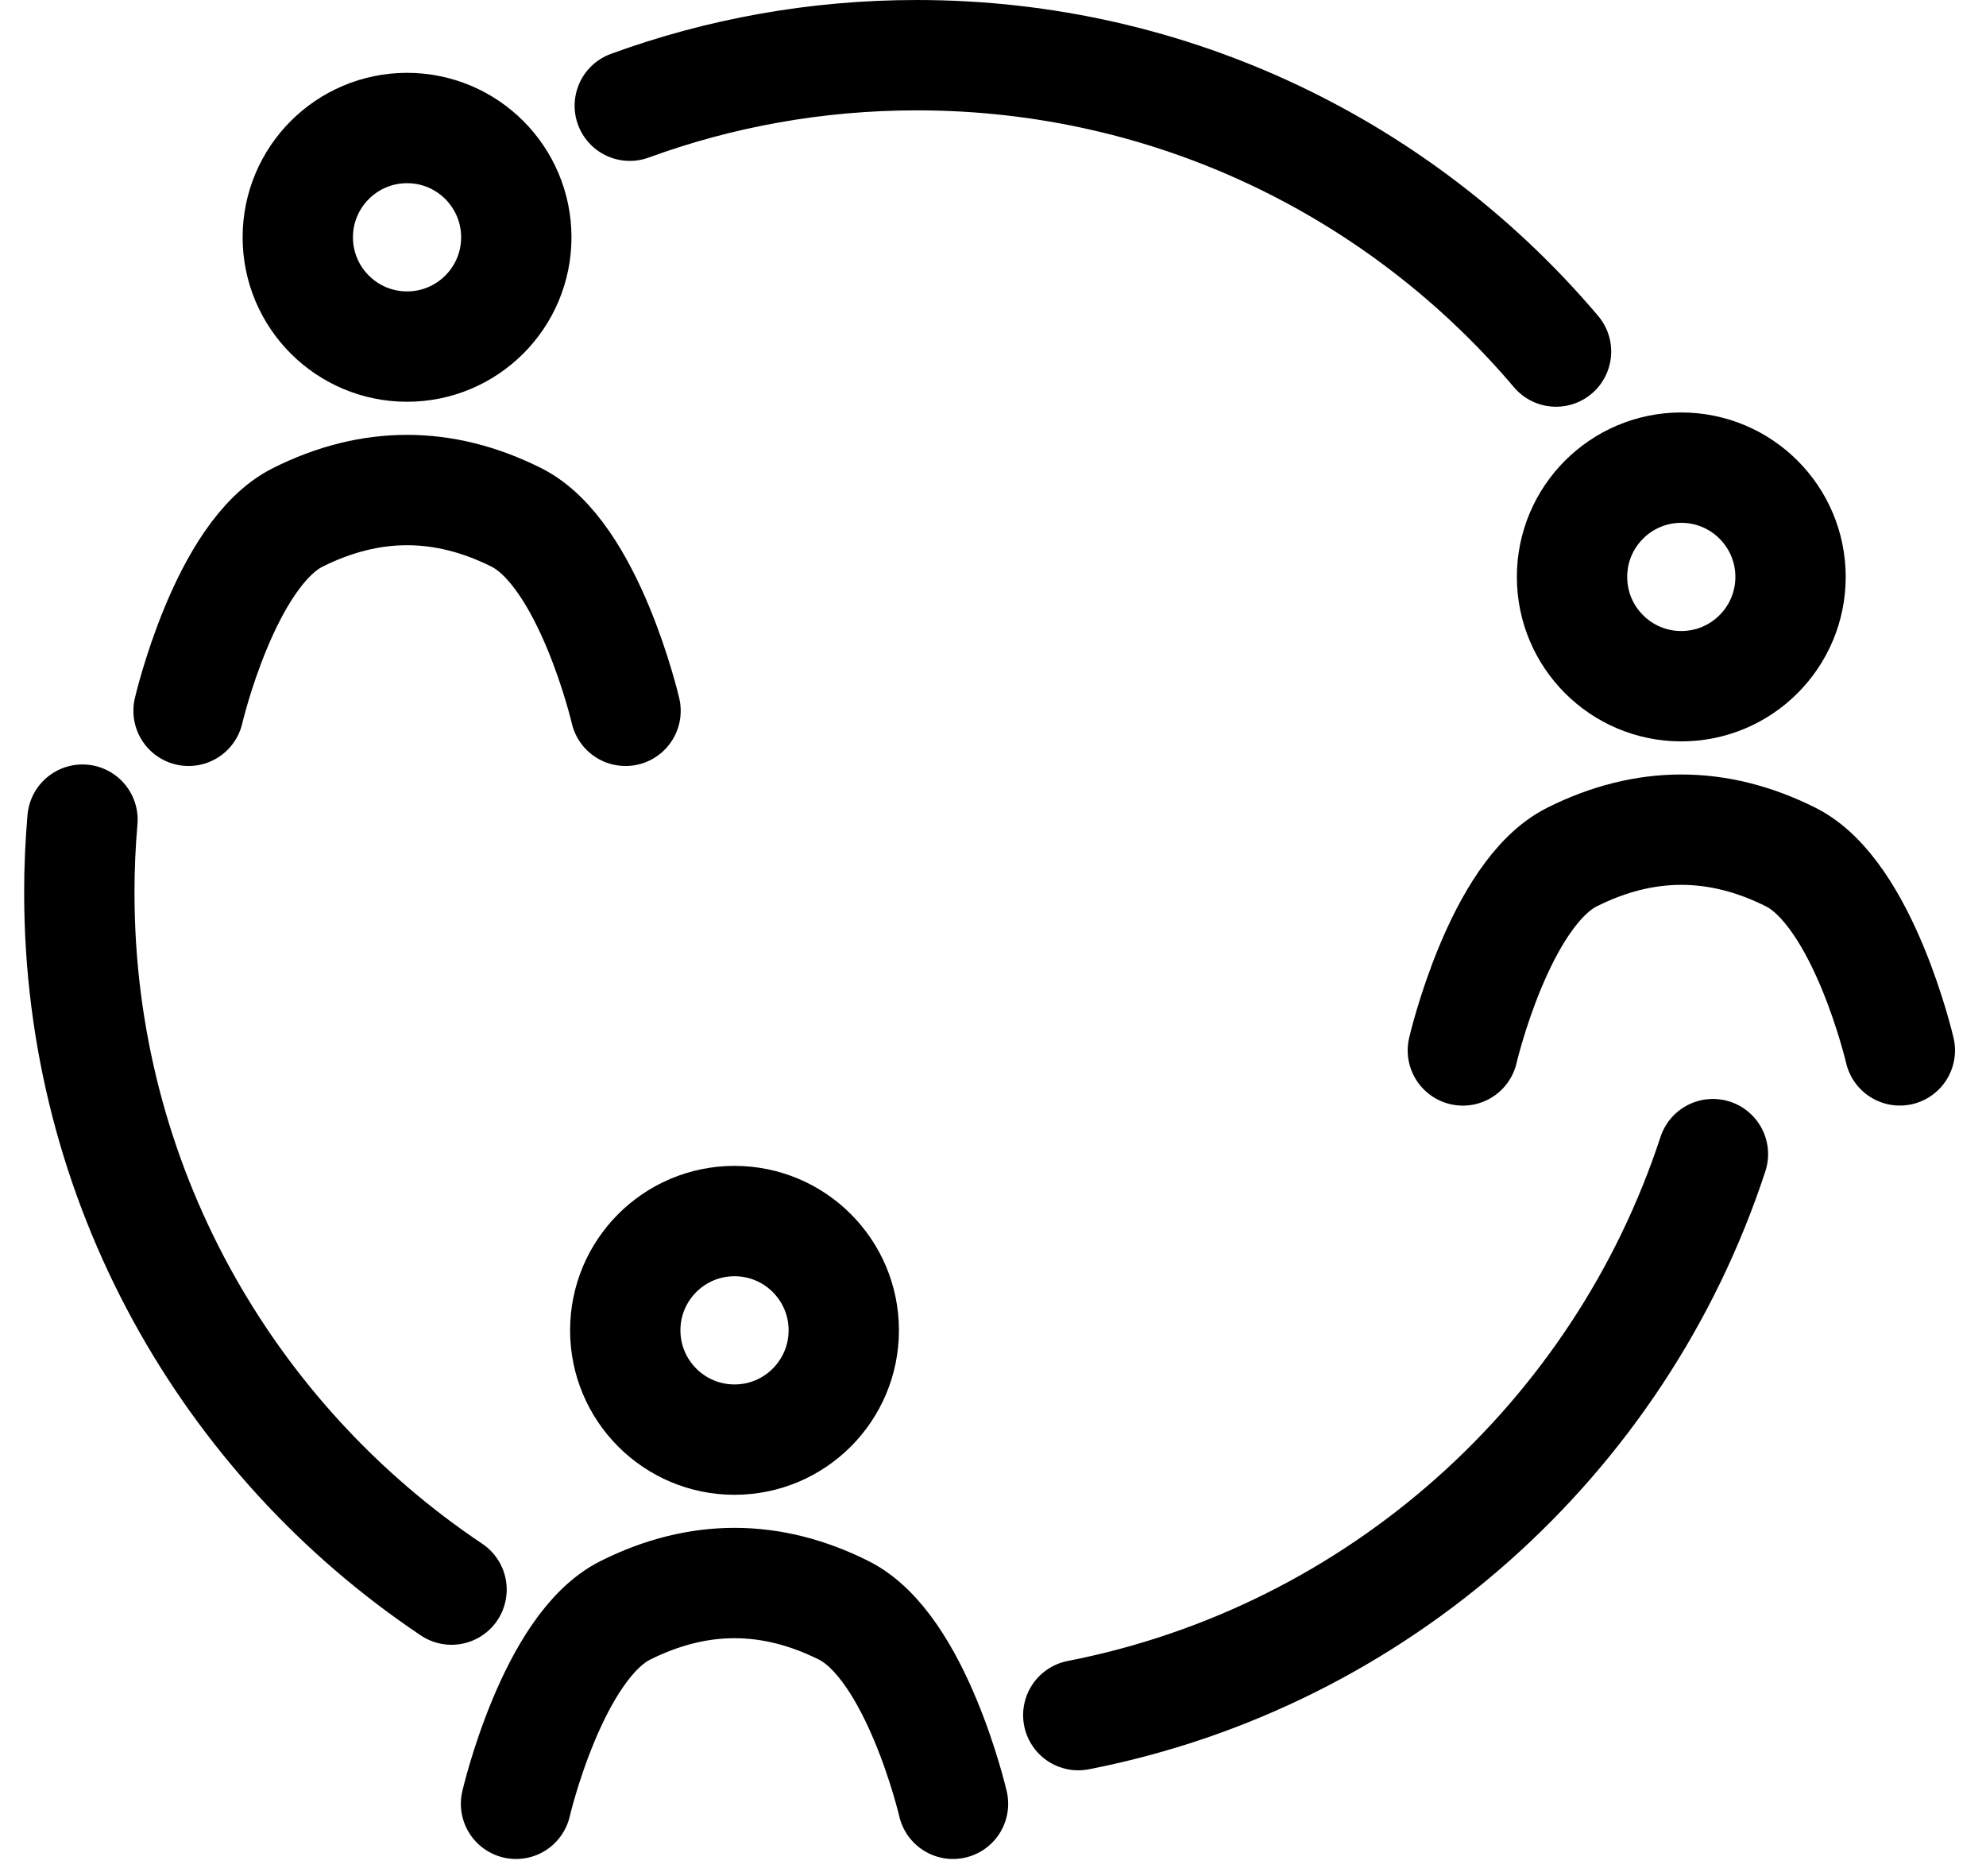
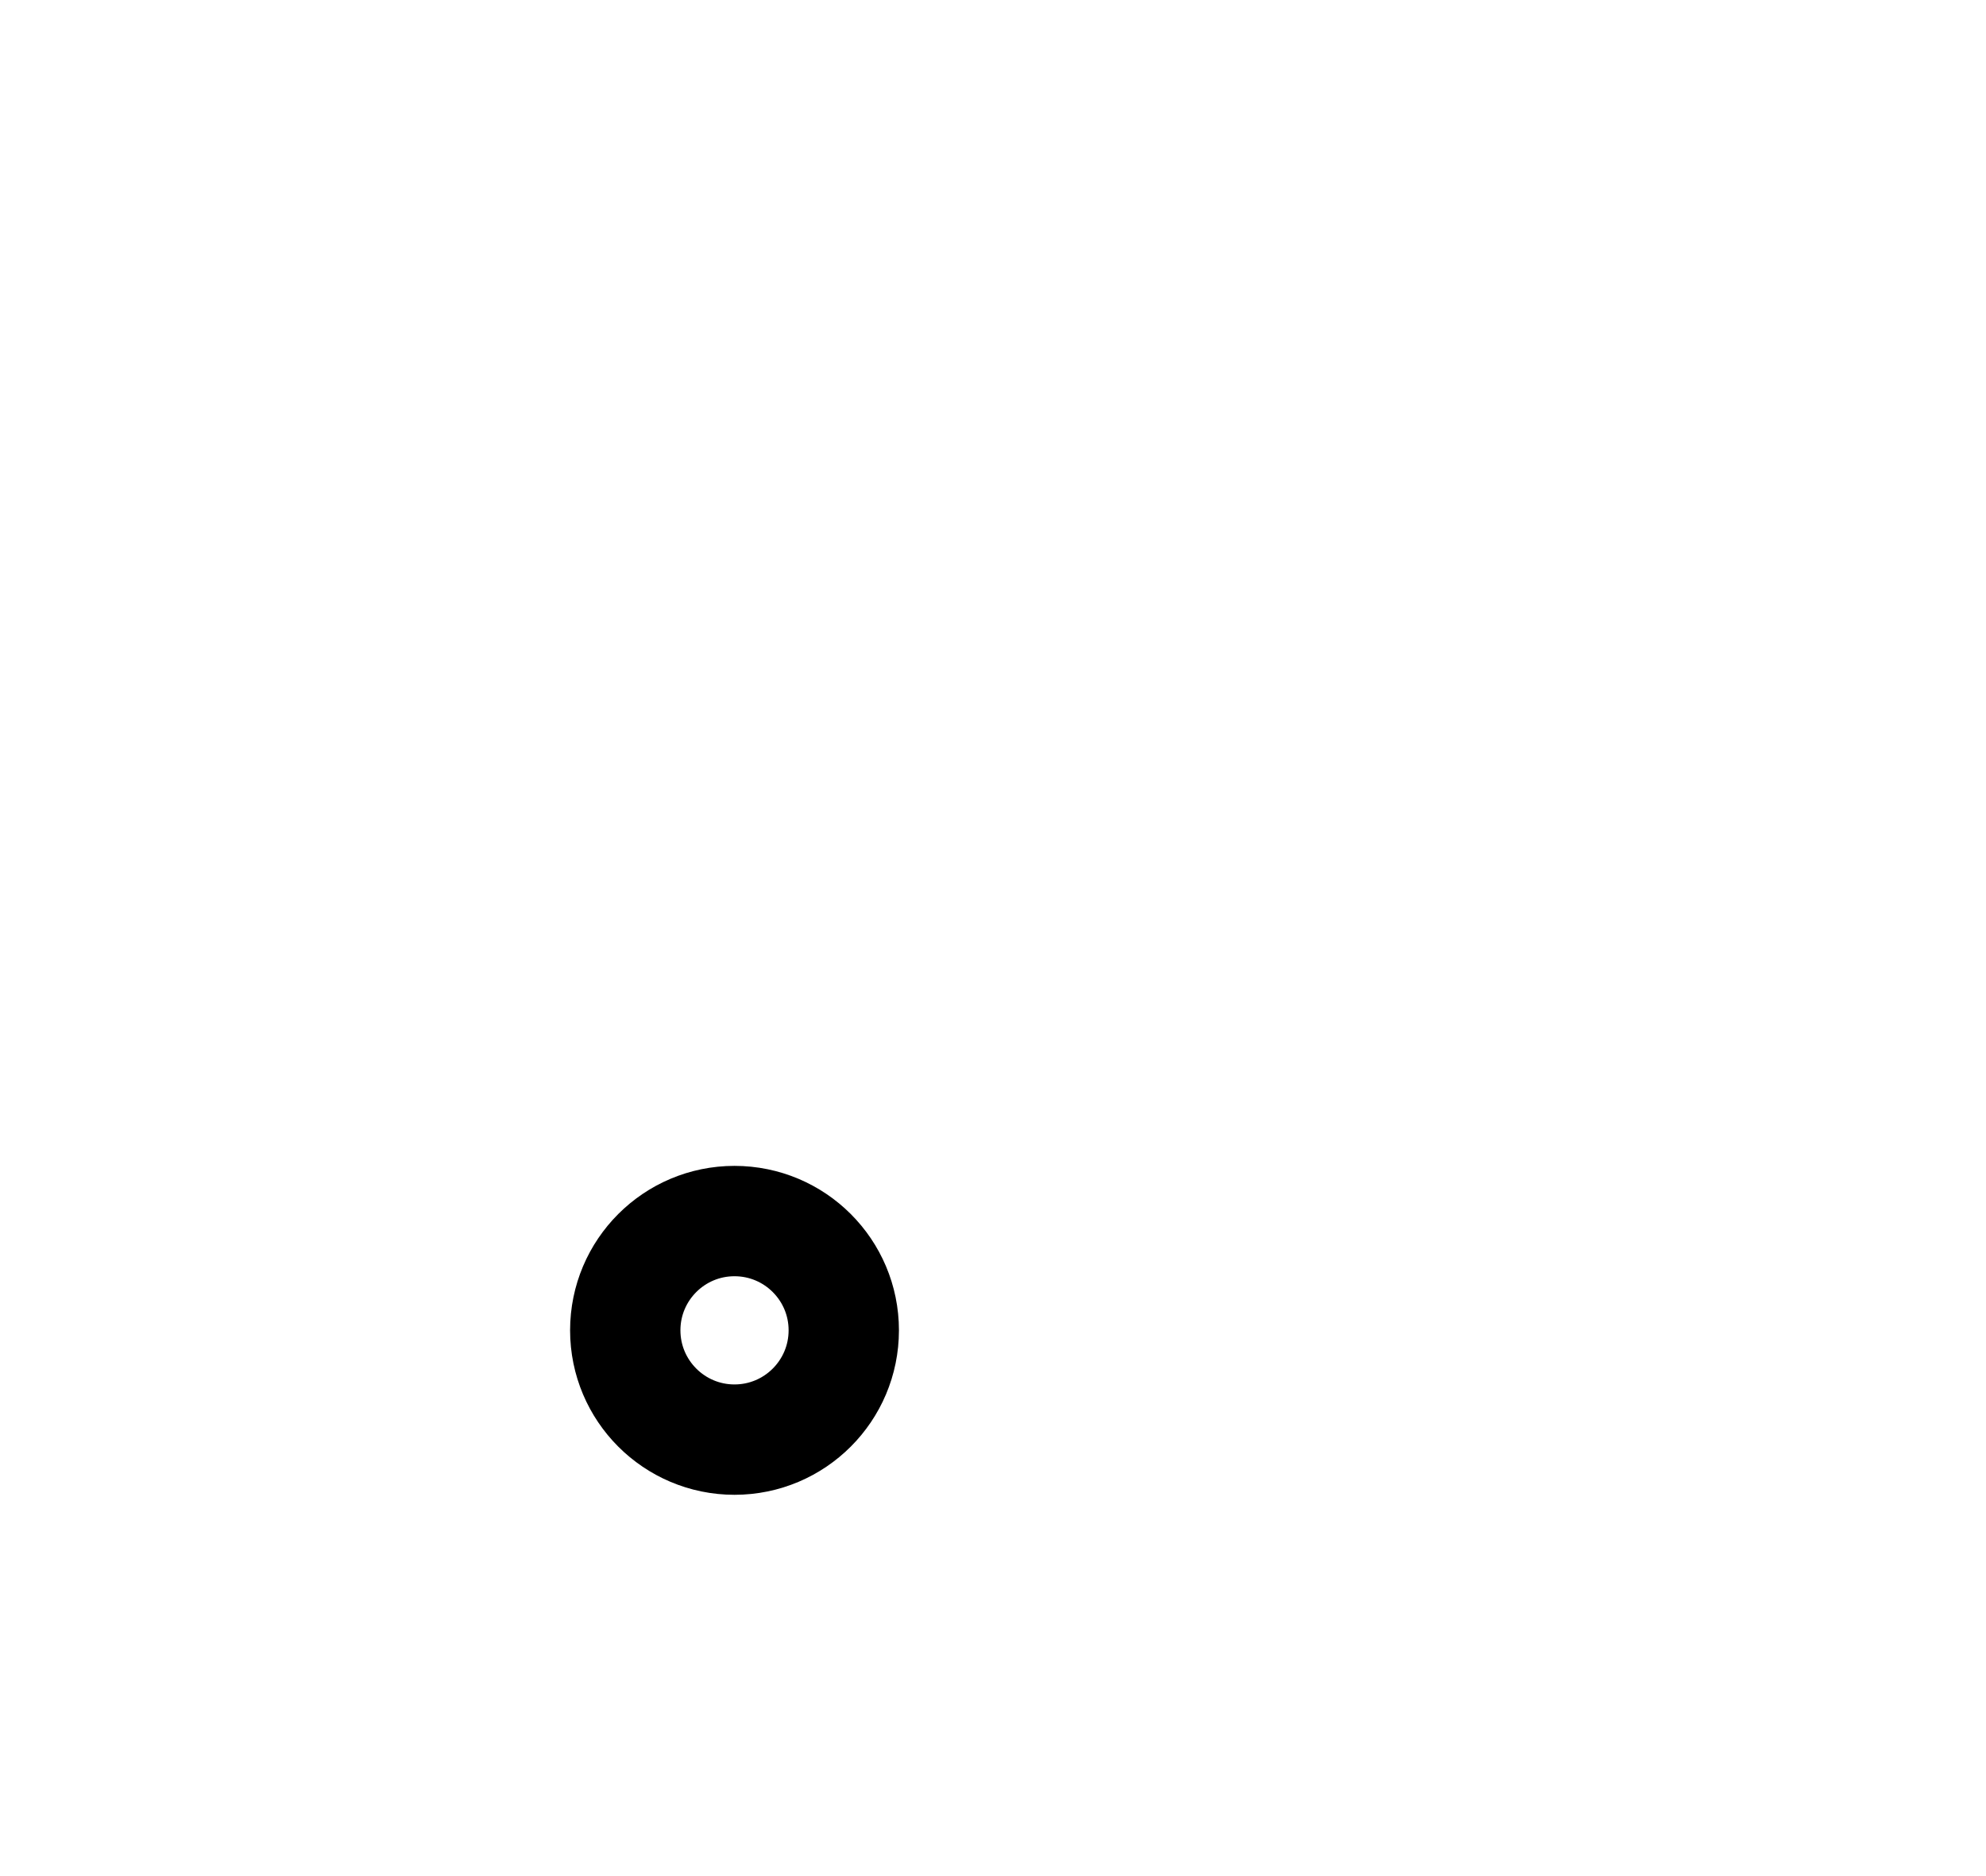
<svg xmlns="http://www.w3.org/2000/svg" width="36" height="34" viewBox="0 0 36 34" fill="none">
  <g id="Group">
-     <path id="Vector" d="M7.379 6.281C8.472 6.281 9.359 5.394 9.359 4.301C9.359 3.207 8.472 2.32 7.379 2.32C6.285 2.32 5.398 3.207 5.398 4.301C5.398 5.394 6.285 6.281 7.379 6.281Z" stroke="black" stroke-width="2" stroke-miterlimit="10" />
-     <path id="Vector_2" d="M3.418 12.882C3.418 12.882 4.078 10.036 5.398 9.376C6.718 8.716 8.039 8.716 9.359 9.376C10.679 10.036 11.339 12.882 11.339 12.882" stroke="black" stroke-width="2" stroke-miterlimit="10" stroke-linecap="round" stroke-linejoin="round" />
-     <path id="Vector_3" d="M30.476 12.436C31.57 12.436 32.457 11.549 32.457 10.455C32.457 9.362 31.57 8.475 30.476 8.475C29.383 8.475 28.496 9.362 28.496 10.455C28.496 11.549 29.383 12.436 30.476 12.436Z" stroke="black" stroke-width="2" stroke-miterlimit="10" />
-     <path id="Vector_4" d="M26.517 19.037C26.517 19.037 27.177 16.191 28.497 15.531C29.817 14.871 31.137 14.871 32.458 15.531C33.778 16.191 34.438 19.036 34.438 19.036" stroke="black" stroke-width="2" stroke-miterlimit="10" stroke-linecap="round" stroke-linejoin="round" />
    <path id="Vector_5" d="M13.314 26.09C14.408 26.09 15.295 25.203 15.295 24.109C15.295 23.015 14.408 22.129 13.314 22.129C12.221 22.129 11.334 23.015 11.334 24.109C11.334 25.203 12.221 26.09 13.314 26.09Z" stroke="black" stroke-width="2" stroke-miterlimit="10" />
-     <path id="Vector_6" d="M9.354 32.69C9.354 32.69 10.014 29.845 11.335 29.184C12.655 28.524 13.975 28.524 15.295 29.184C16.615 29.845 17.275 32.69 17.275 32.69M28.206 6.371C25.421 3.085 21.264 1 16.62 1C14.791 1 13.04 1.323 11.416 1.916M19.546 31.083C24.968 30.024 29.357 26.081 31.05 20.916M1.495 14.854C1.457 15.296 1.437 15.739 1.438 16.182C1.438 21.446 4.116 26.084 8.185 28.808" stroke="black" stroke-width="2" stroke-miterlimit="10" stroke-linecap="round" stroke-linejoin="round" />
  </g>
</svg>